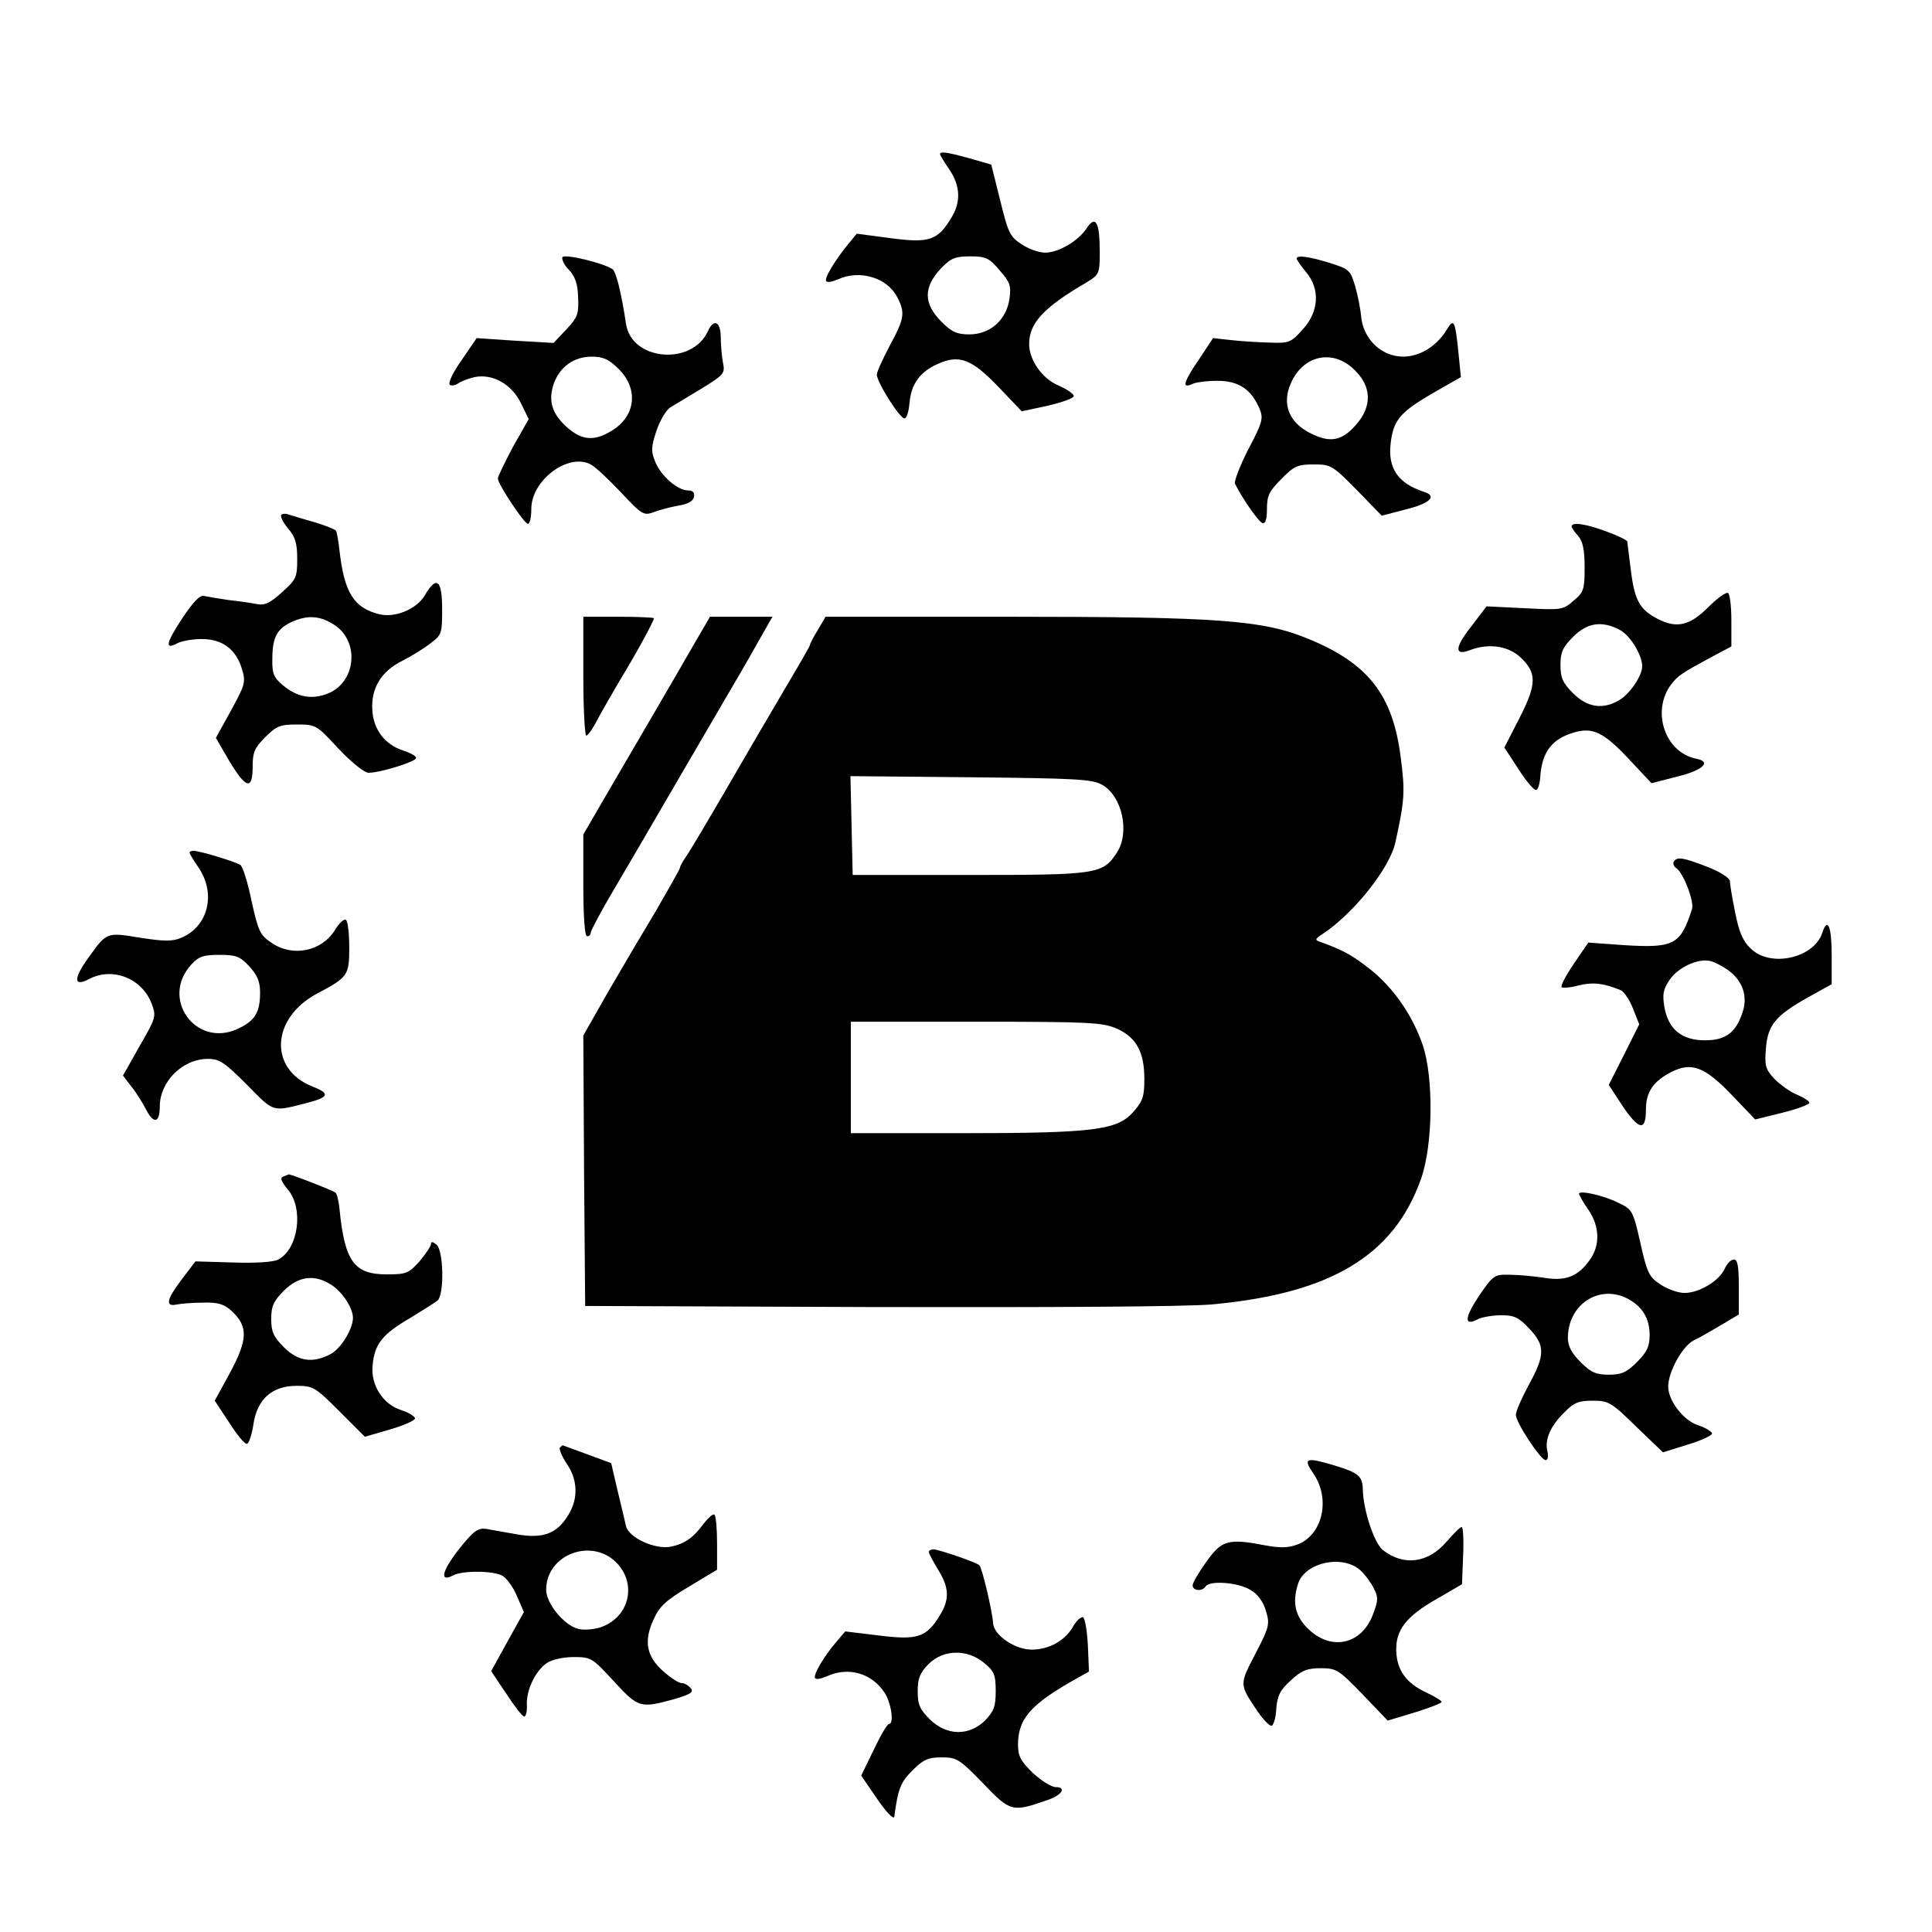
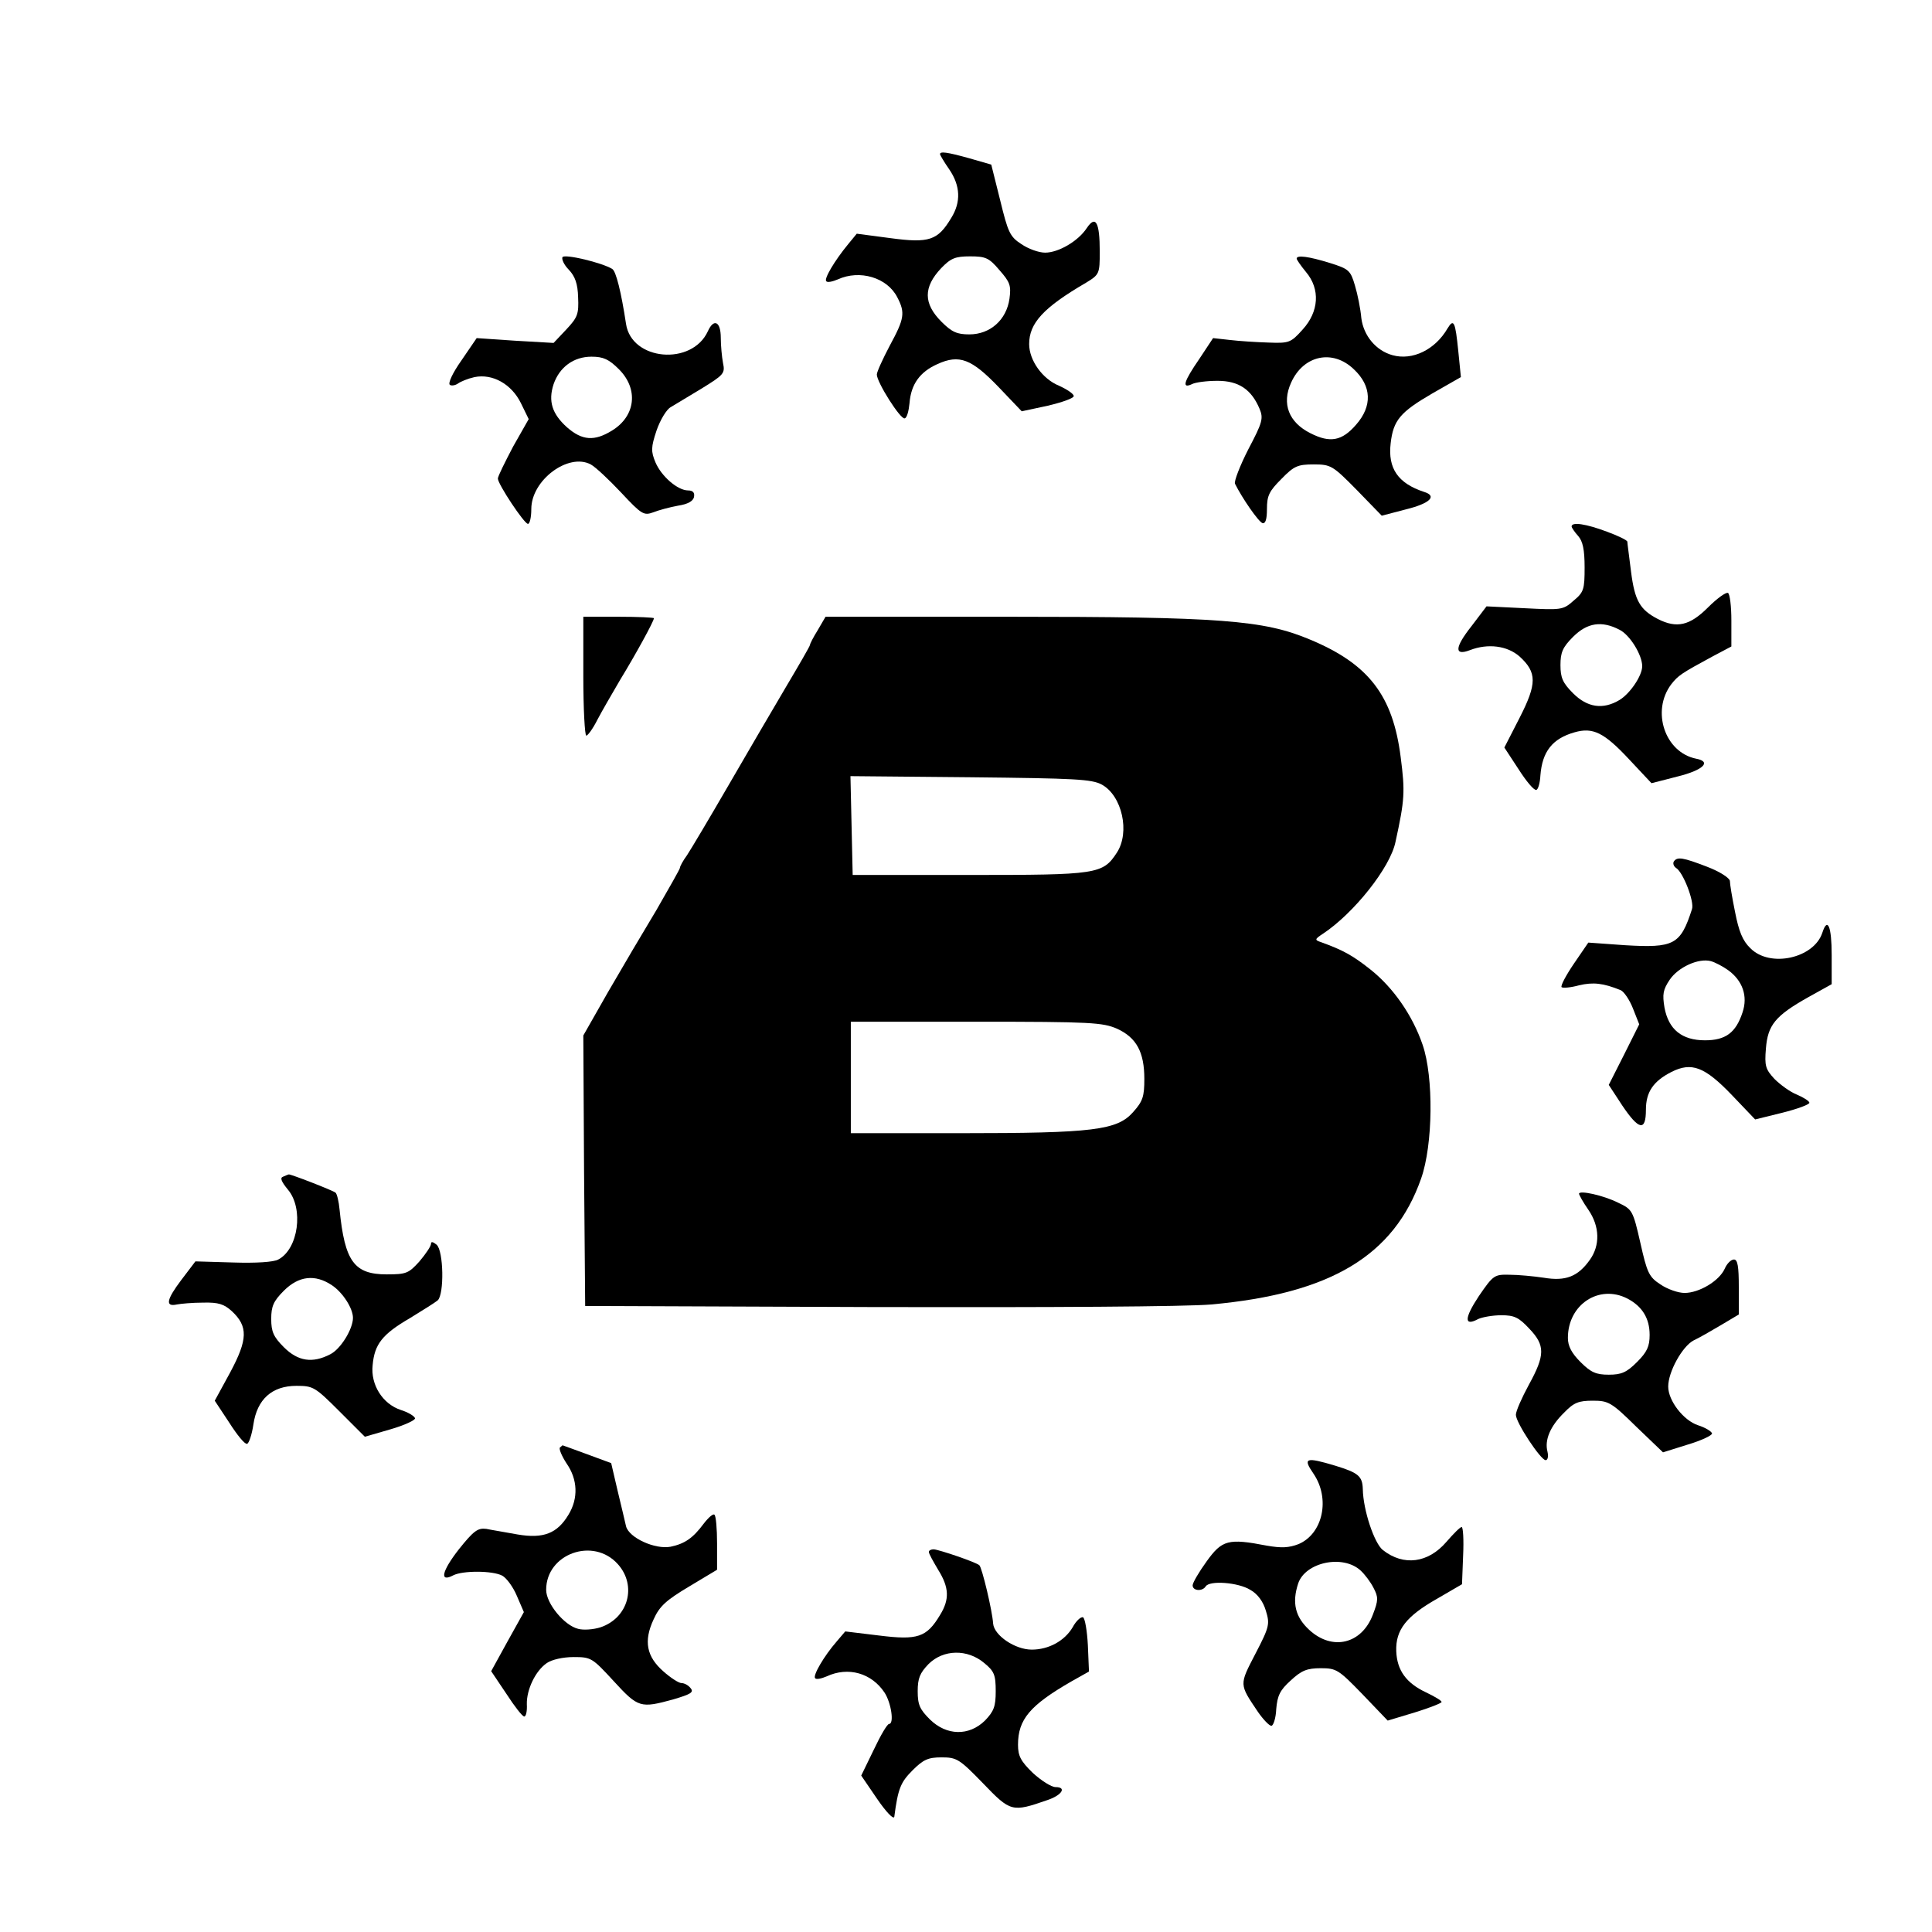
<svg xmlns="http://www.w3.org/2000/svg" width="520pt" height="520pt" viewBox="0 0 520 520" preserveAspectRatio="xMidYMid meet">
  <g transform="translate(0,520) scale(0.1,-0.1)" fill="#000000" stroke="none">
    <path d="M2530 4785 c0 -2 11 -21 25 -41 30 -44 32 -88 5 -131 -36 -60 -59 -68 -163 -54 l-91 12 -23 -28 c-37 -45 -66 -94 -59 -100 3 -4 17 -1 31 5 59 27 133 5 160 -48 22 -42 19 -58 -20 -130 -19 -36 -35 -71 -35 -78 0 -21 64 -122 75 -118 6 1 11 20 13 41 4 51 28 84 75 105 59 27 92 14 165 -62 l62 -65 70 15 c38 9 70 20 70 26 0 6 -18 18 -40 28 -44 18 -80 68 -80 112 0 56 38 98 153 165 36 22 37 24 37 84 0 79 -11 99 -35 63 -23 -35 -76 -66 -112 -66 -17 0 -45 10 -64 23 -31 20 -36 32 -57 118 l-24 96 -59 17 c-61 17 -79 19 -79 11z m160 -312 c28 -32 32 -41 27 -77 -8 -57 -52 -96 -108 -96 -33 0 -47 6 -75 34 -49 49 -49 93 -1 144 26 27 38 32 78 32 42 0 51 -4 79 -37z" />
-     <path d="M1514 4508 c-3 -5 4 -21 17 -34 17 -18 24 -38 25 -74 2 -45 -1 -54 -32 -87 l-34 -36 -104 6 -103 7 -41 -60 c-24 -34 -37 -62 -31 -66 5 -3 15 -1 22 4 7 5 26 13 44 17 49 10 100 -19 125 -70 l21 -43 -42 -74 c-22 -42 -41 -80 -41 -86 0 -15 71 -122 81 -122 5 0 9 18 9 40 0 78 100 152 160 120 13 -7 49 -41 82 -76 55 -59 61 -62 86 -53 15 6 45 14 67 18 26 4 41 12 43 24 2 11 -3 17 -16 17 -28 0 -72 38 -88 76 -12 29 -12 40 3 85 10 29 27 57 38 63 10 6 48 29 83 50 60 37 64 41 58 69 -3 16 -6 47 -6 68 0 44 -19 53 -35 17 -43 -93 -205 -79 -220 20 -13 86 -27 142 -37 148 -27 17 -128 41 -134 32z m152 -302 c53 -53 45 -126 -19 -165 -47 -29 -80 -27 -121 9 -40 36 -51 70 -36 116 16 46 54 74 102 74 32 0 47 -7 74 -34z" />
+     <path d="M1514 4508 c-3 -5 4 -21 17 -34 17 -18 24 -38 25 -74 2 -45 -1 -54 -32 -87 l-34 -36 -104 6 -103 7 -41 -60 c-24 -34 -37 -62 -31 -66 5 -3 15 -1 22 4 7 5 26 13 44 17 49 10 100 -19 125 -70 l21 -43 -42 -74 c-22 -42 -41 -80 -41 -86 0 -15 71 -122 81 -122 5 0 9 18 9 40 0 78 100 152 160 120 13 -7 49 -41 82 -76 55 -59 61 -62 86 -53 15 6 45 14 67 18 26 4 41 12 43 24 2 11 -3 17 -16 17 -28 0 -72 38 -88 76 -12 29 -12 40 3 85 10 29 27 57 38 63 10 6 48 29 83 50 60 37 64 41 58 69 -3 16 -6 47 -6 68 0 44 -19 53 -35 17 -43 -93 -205 -79 -220 20 -13 86 -27 142 -37 148 -27 17 -128 41 -134 32m152 -302 c53 -53 45 -126 -19 -165 -47 -29 -80 -27 -121 9 -40 36 -51 70 -36 116 16 46 54 74 102 74 32 0 47 -7 74 -34z" />
    <path d="M3490 4504 c0 -3 11 -19 25 -36 39 -46 35 -107 -9 -155 -32 -36 -37 -37 -92 -35 -33 1 -79 4 -104 7 l-45 5 -37 -56 c-42 -61 -48 -81 -20 -68 9 5 40 9 69 9 57 0 91 -23 113 -75 11 -26 8 -37 -30 -109 -23 -45 -39 -87 -36 -93 20 -40 63 -102 74 -106 8 -2 12 10 12 38 0 36 6 48 39 81 34 35 44 39 87 39 46 0 51 -3 116 -69 l67 -69 65 17 c65 16 85 36 49 47 -70 23 -98 63 -90 131 7 62 26 84 112 134 l77 44 -7 70 c-8 79 -12 89 -29 61 -33 -57 -94 -87 -148 -72 -44 12 -78 52 -84 100 -2 24 -10 64 -17 87 -12 41 -16 45 -67 61 -58 18 -90 22 -90 12z m154 -298 c48 -45 50 -99 6 -149 -38 -44 -70 -50 -123 -23 -58 29 -78 79 -52 136 33 74 112 91 169 36z" />
-     <path d="M757 3814 c-3 -4 5 -20 18 -36 20 -23 25 -41 25 -83 0 -49 -3 -55 -41 -89 -32 -29 -46 -36 -67 -32 -15 3 -49 8 -77 11 -27 4 -57 9 -66 11 -11 3 -29 -16 -59 -61 -44 -67 -47 -85 -12 -66 12 6 41 11 65 11 55 0 92 -27 108 -80 11 -36 9 -42 -29 -112 l-41 -74 36 -62 c45 -75 63 -80 63 -16 0 39 5 51 34 80 30 30 40 34 85 34 51 0 53 -1 112 -65 36 -38 70 -65 81 -65 31 0 128 30 128 40 0 5 -16 14 -35 20 -50 16 -81 58 -83 111 -3 57 24 102 80 130 24 12 58 33 76 47 31 23 32 27 32 93 0 79 -15 91 -47 36 -22 -37 -81 -61 -123 -50 -67 17 -93 57 -106 169 -3 27 -7 52 -10 56 -2 3 -29 14 -59 23 -30 8 -60 18 -68 20 -7 3 -16 3 -20 -1z m140 -294 c71 -43 63 -154 -13 -186 -44 -18 -84 -11 -123 22 -24 20 -29 31 -28 71 0 58 13 81 52 99 42 19 75 17 112 -6z" />
    <path d="M4230 3783 c0 -3 8 -15 18 -26 12 -14 17 -36 17 -84 0 -59 -2 -67 -30 -90 -28 -25 -33 -25 -132 -20 l-102 5 -41 -54 c-45 -57 -46 -80 -4 -64 49 19 101 12 134 -17 47 -43 47 -73 0 -165 l-41 -80 38 -58 c21 -33 42 -58 48 -56 5 1 10 19 11 39 5 64 32 99 92 116 49 14 79 0 147 -73 l60 -64 70 18 c69 17 93 40 50 48 -84 17 -121 128 -67 200 19 24 26 29 111 75 l51 27 0 70 c0 38 -4 71 -9 74 -5 3 -29 -14 -54 -39 -49 -49 -84 -57 -135 -31 -48 25 -62 49 -72 127 -5 41 -10 77 -10 81 0 4 -25 16 -55 27 -56 21 -95 27 -95 14z m129 -278 c28 -14 61 -68 61 -98 0 -26 -33 -74 -61 -91 -45 -27 -87 -20 -125 18 -28 28 -34 42 -34 76 0 34 6 48 34 76 38 38 77 44 125 19z" />
    <path d="M1570 3380 c0 -88 4 -160 8 -160 4 0 18 19 30 43 12 23 40 71 61 107 41 67 91 158 91 166 0 2 -43 4 -95 4 l-95 0 0 -160z" />
-     <path d="M1869 3468 c-23 -40 -72 -125 -109 -188 -37 -63 -95 -163 -129 -221 l-61 -105 0 -137 c0 -85 4 -137 10 -137 6 0 10 4 10 10 0 5 28 58 63 117 35 59 99 169 142 243 43 74 106 182 140 240 34 58 81 138 103 178 l41 72 -84 0 -84 0 -42 -72z" />
    <path d="M2201 3504 c-12 -19 -21 -37 -21 -40 0 -3 -29 -53 -64 -112 -35 -59 -105 -179 -156 -267 -51 -88 -101 -172 -111 -187 -11 -15 -19 -30 -19 -34 0 -3 -29 -54 -63 -113 -35 -58 -94 -158 -131 -222 l-66 -116 2 -364 3 -364 785 -3 c468 -1 831 1 900 7 321 29 492 131 565 339 32 91 34 273 4 360 -27 79 -79 154 -141 203 -48 38 -74 52 -132 73 -18 6 -18 8 5 23 83 55 181 178 195 247 25 114 26 135 14 228 -21 166 -86 251 -245 317 -124 52 -240 61 -812 61 l-491 0 -21 -36z m765 -416 c54 -30 76 -128 40 -183 -38 -58 -52 -60 -396 -60 l-315 0 -3 133 -3 133 323 -3 c282 -3 327 -5 354 -20z m41 -657 c52 -24 73 -63 73 -135 0 -47 -4 -60 -30 -89 -43 -49 -107 -57 -464 -57 l-296 0 0 150 0 150 338 0 c309 0 340 -2 379 -19z" />
-     <path d="M510 2905 c0 -2 11 -21 25 -41 47 -70 25 -158 -47 -188 -23 -10 -46 -10 -110 0 -92 15 -90 16 -141 -55 -40 -56 -39 -78 3 -56 63 33 142 2 168 -66 13 -34 12 -38 -32 -114 l-45 -80 23 -30 c13 -16 31 -45 40 -63 20 -38 36 -34 36 9 0 68 61 129 130 129 31 0 45 -10 105 -70 74 -75 66 -73 163 -48 58 15 61 25 12 44 -117 47 -110 183 12 249 85 45 88 49 88 126 0 37 -4 70 -9 73 -5 4 -19 -9 -30 -28 -36 -57 -114 -73 -171 -33 -30 20 -35 31 -53 112 -10 50 -24 93 -30 97 -14 9 -110 38 -126 38 -6 0 -11 -2 -11 -5z m161 -306 c22 -24 29 -41 29 -71 0 -54 -14 -76 -62 -98 -112 -50 -207 83 -123 174 20 22 33 26 76 26 44 0 55 -4 80 -31z" />
    <path d="M4505 2881 c-3 -5 0 -13 6 -17 19 -11 50 -91 43 -111 -31 -96 -48 -105 -181 -97 l-98 7 -39 -57 c-21 -31 -36 -59 -33 -63 4 -3 25 -1 47 5 38 9 65 6 112 -13 9 -4 24 -26 33 -49 l17 -43 -41 -82 -41 -81 36 -55 c45 -67 64 -71 64 -12 0 48 20 77 69 102 54 27 89 14 162 -62 l63 -66 73 18 c40 10 73 22 73 27 0 4 -15 14 -34 22 -18 7 -45 27 -60 42 -24 26 -27 35 -23 82 5 63 25 88 114 138 l63 35 0 79 c0 76 -11 103 -25 60 -22 -69 -141 -96 -194 -42 -21 20 -31 46 -41 97 -8 39 -14 76 -14 84 -1 8 -27 25 -61 38 -65 25 -81 28 -90 14z m146 -292 c39 -28 54 -70 39 -114 -18 -55 -46 -75 -101 -75 -62 0 -98 29 -109 88 -6 36 -4 48 14 75 23 34 78 59 111 50 11 -3 32 -14 46 -24z" />
    <path d="M762 2033 c-9 -3 -5 -13 13 -35 43 -51 28 -160 -26 -188 -12 -7 -61 -10 -121 -8 l-102 3 -38 -50 c-40 -53 -44 -73 -12 -66 10 2 42 5 71 5 41 1 56 -4 77 -23 44 -41 43 -76 -4 -164 l-42 -77 39 -59 c21 -33 42 -59 48 -57 5 1 13 25 17 52 10 68 50 104 116 104 45 0 50 -3 116 -69 l68 -68 69 20 c38 11 68 25 66 30 -2 6 -19 16 -38 22 -49 16 -82 68 -76 121 5 56 26 83 100 126 34 21 68 42 75 48 18 16 16 134 -3 150 -10 8 -15 9 -15 2 0 -6 -14 -27 -31 -47 -29 -32 -35 -35 -88 -35 -88 0 -113 35 -127 174 -2 22 -7 43 -11 46 -7 6 -123 51 -126 49 -1 0 -8 -3 -15 -6z m131 -292 c29 -19 57 -62 57 -88 0 -30 -33 -84 -61 -98 -48 -25 -87 -19 -125 19 -28 28 -34 42 -34 76 0 34 6 48 34 76 40 40 84 45 129 15z" />
    <path d="M4250 1987 c0 -3 11 -23 25 -43 31 -45 32 -96 4 -135 -32 -45 -65 -58 -124 -48 -27 4 -69 8 -92 8 -41 1 -44 -1 -83 -58 -39 -59 -40 -82 -1 -61 11 5 39 10 62 10 35 0 47 -6 75 -36 43 -45 43 -71 -1 -151 -19 -35 -35 -71 -35 -81 0 -21 67 -122 80 -122 6 0 8 10 5 23 -8 31 7 68 45 105 26 27 39 32 77 32 42 0 50 -4 117 -70 l72 -69 67 21 c37 11 66 25 65 30 -2 6 -19 16 -38 22 -39 13 -80 66 -80 104 0 40 38 108 68 124 15 7 48 26 75 42 l47 28 0 74 c0 55 -3 74 -13 74 -8 0 -19 -11 -25 -25 -15 -33 -69 -65 -108 -65 -17 0 -46 10 -65 23 -31 20 -36 32 -54 112 -20 88 -22 90 -60 108 -40 20 -105 34 -105 24z m130 -282 c40 -21 60 -53 60 -98 0 -31 -7 -46 -34 -73 -28 -28 -42 -34 -76 -34 -34 0 -48 6 -76 34 -24 24 -34 43 -34 65 0 90 84 145 160 106z" />
    <path d="M1507 1304 c-3 -4 5 -23 18 -43 30 -43 32 -94 5 -138 -30 -50 -67 -65 -137 -53 -32 6 -70 12 -84 15 -23 3 -34 -5 -74 -55 -46 -59 -53 -90 -15 -70 25 13 106 13 132 -1 11 -6 29 -30 39 -54 l19 -44 -44 -79 -44 -80 41 -61 c22 -34 43 -61 48 -61 5 0 8 15 7 33 -1 39 23 90 54 111 13 9 43 16 72 16 47 0 50 -2 108 -65 66 -72 72 -73 160 -49 47 14 56 19 47 30 -6 8 -17 14 -25 14 -7 0 -29 14 -48 31 -46 40 -54 82 -27 140 16 36 34 52 96 89 l75 45 0 71 c0 39 -3 74 -7 77 -3 4 -16 -7 -29 -24 -29 -39 -51 -54 -89 -62 -42 -8 -112 24 -120 55 -3 13 -13 56 -23 97 l-17 73 -65 24 c-36 13 -65 24 -66 24 0 0 -3 -3 -7 -6z m156 -314 c52 -58 28 -145 -47 -170 -19 -6 -46 -8 -60 -4 -37 9 -86 68 -86 105 0 97 127 143 193 69z" />
    <path d="M3535 1234 c46 -67 26 -162 -40 -190 -26 -10 -46 -11 -86 -4 -103 20 -120 15 -161 -42 -21 -29 -38 -58 -38 -65 0 -15 26 -17 35 -3 10 17 88 11 120 -9 20 -11 35 -32 42 -56 11 -36 10 -43 -28 -116 -44 -85 -44 -81 7 -157 14 -20 30 -37 36 -37 5 0 12 20 13 45 3 36 10 51 39 77 29 27 44 33 81 33 42 0 48 -4 112 -70 l68 -71 73 22 c39 12 72 25 72 28 0 4 -19 15 -42 26 -53 25 -78 59 -80 111 -2 57 27 94 110 141 l67 39 3 77 c2 42 0 77 -4 77 -4 0 -22 -18 -41 -40 -49 -57 -115 -66 -171 -22 -23 18 -53 107 -54 164 -1 35 -12 44 -74 63 -80 24 -88 21 -59 -21z m127 -261 c11 -10 27 -31 35 -47 13 -25 13 -33 -2 -72 -30 -79 -109 -98 -171 -41 -38 35 -47 73 -30 125 19 57 120 79 168 35z" />
    <path d="M2500 1023 c0 -5 12 -26 25 -48 30 -48 31 -80 5 -122 -36 -60 -60 -68 -164 -55 l-91 11 -23 -27 c-34 -39 -65 -92 -58 -99 3 -4 17 -1 31 5 58 27 121 9 156 -44 18 -28 26 -84 12 -84 -5 0 -23 -31 -41 -69 l-34 -70 43 -63 c24 -35 44 -56 46 -48 10 76 17 93 49 125 29 29 42 35 78 35 41 0 48 -4 112 -70 74 -77 78 -78 173 -45 39 13 53 35 22 35 -11 0 -38 17 -61 38 -33 32 -40 46 -40 76 0 68 32 106 143 170 l48 27 -3 71 c-2 39 -8 73 -13 75 -6 2 -19 -10 -28 -27 -22 -37 -65 -60 -110 -60 -45 0 -101 38 -104 70 -2 34 -30 151 -37 157 -8 8 -108 42 -123 43 -7 0 -13 -3 -13 -7z m149 -299 c27 -22 31 -32 31 -76 0 -41 -5 -54 -29 -79 -43 -42 -103 -41 -148 3 -27 27 -33 39 -33 76 0 35 6 49 29 73 40 40 105 41 150 3z" />
  </g>
</svg>